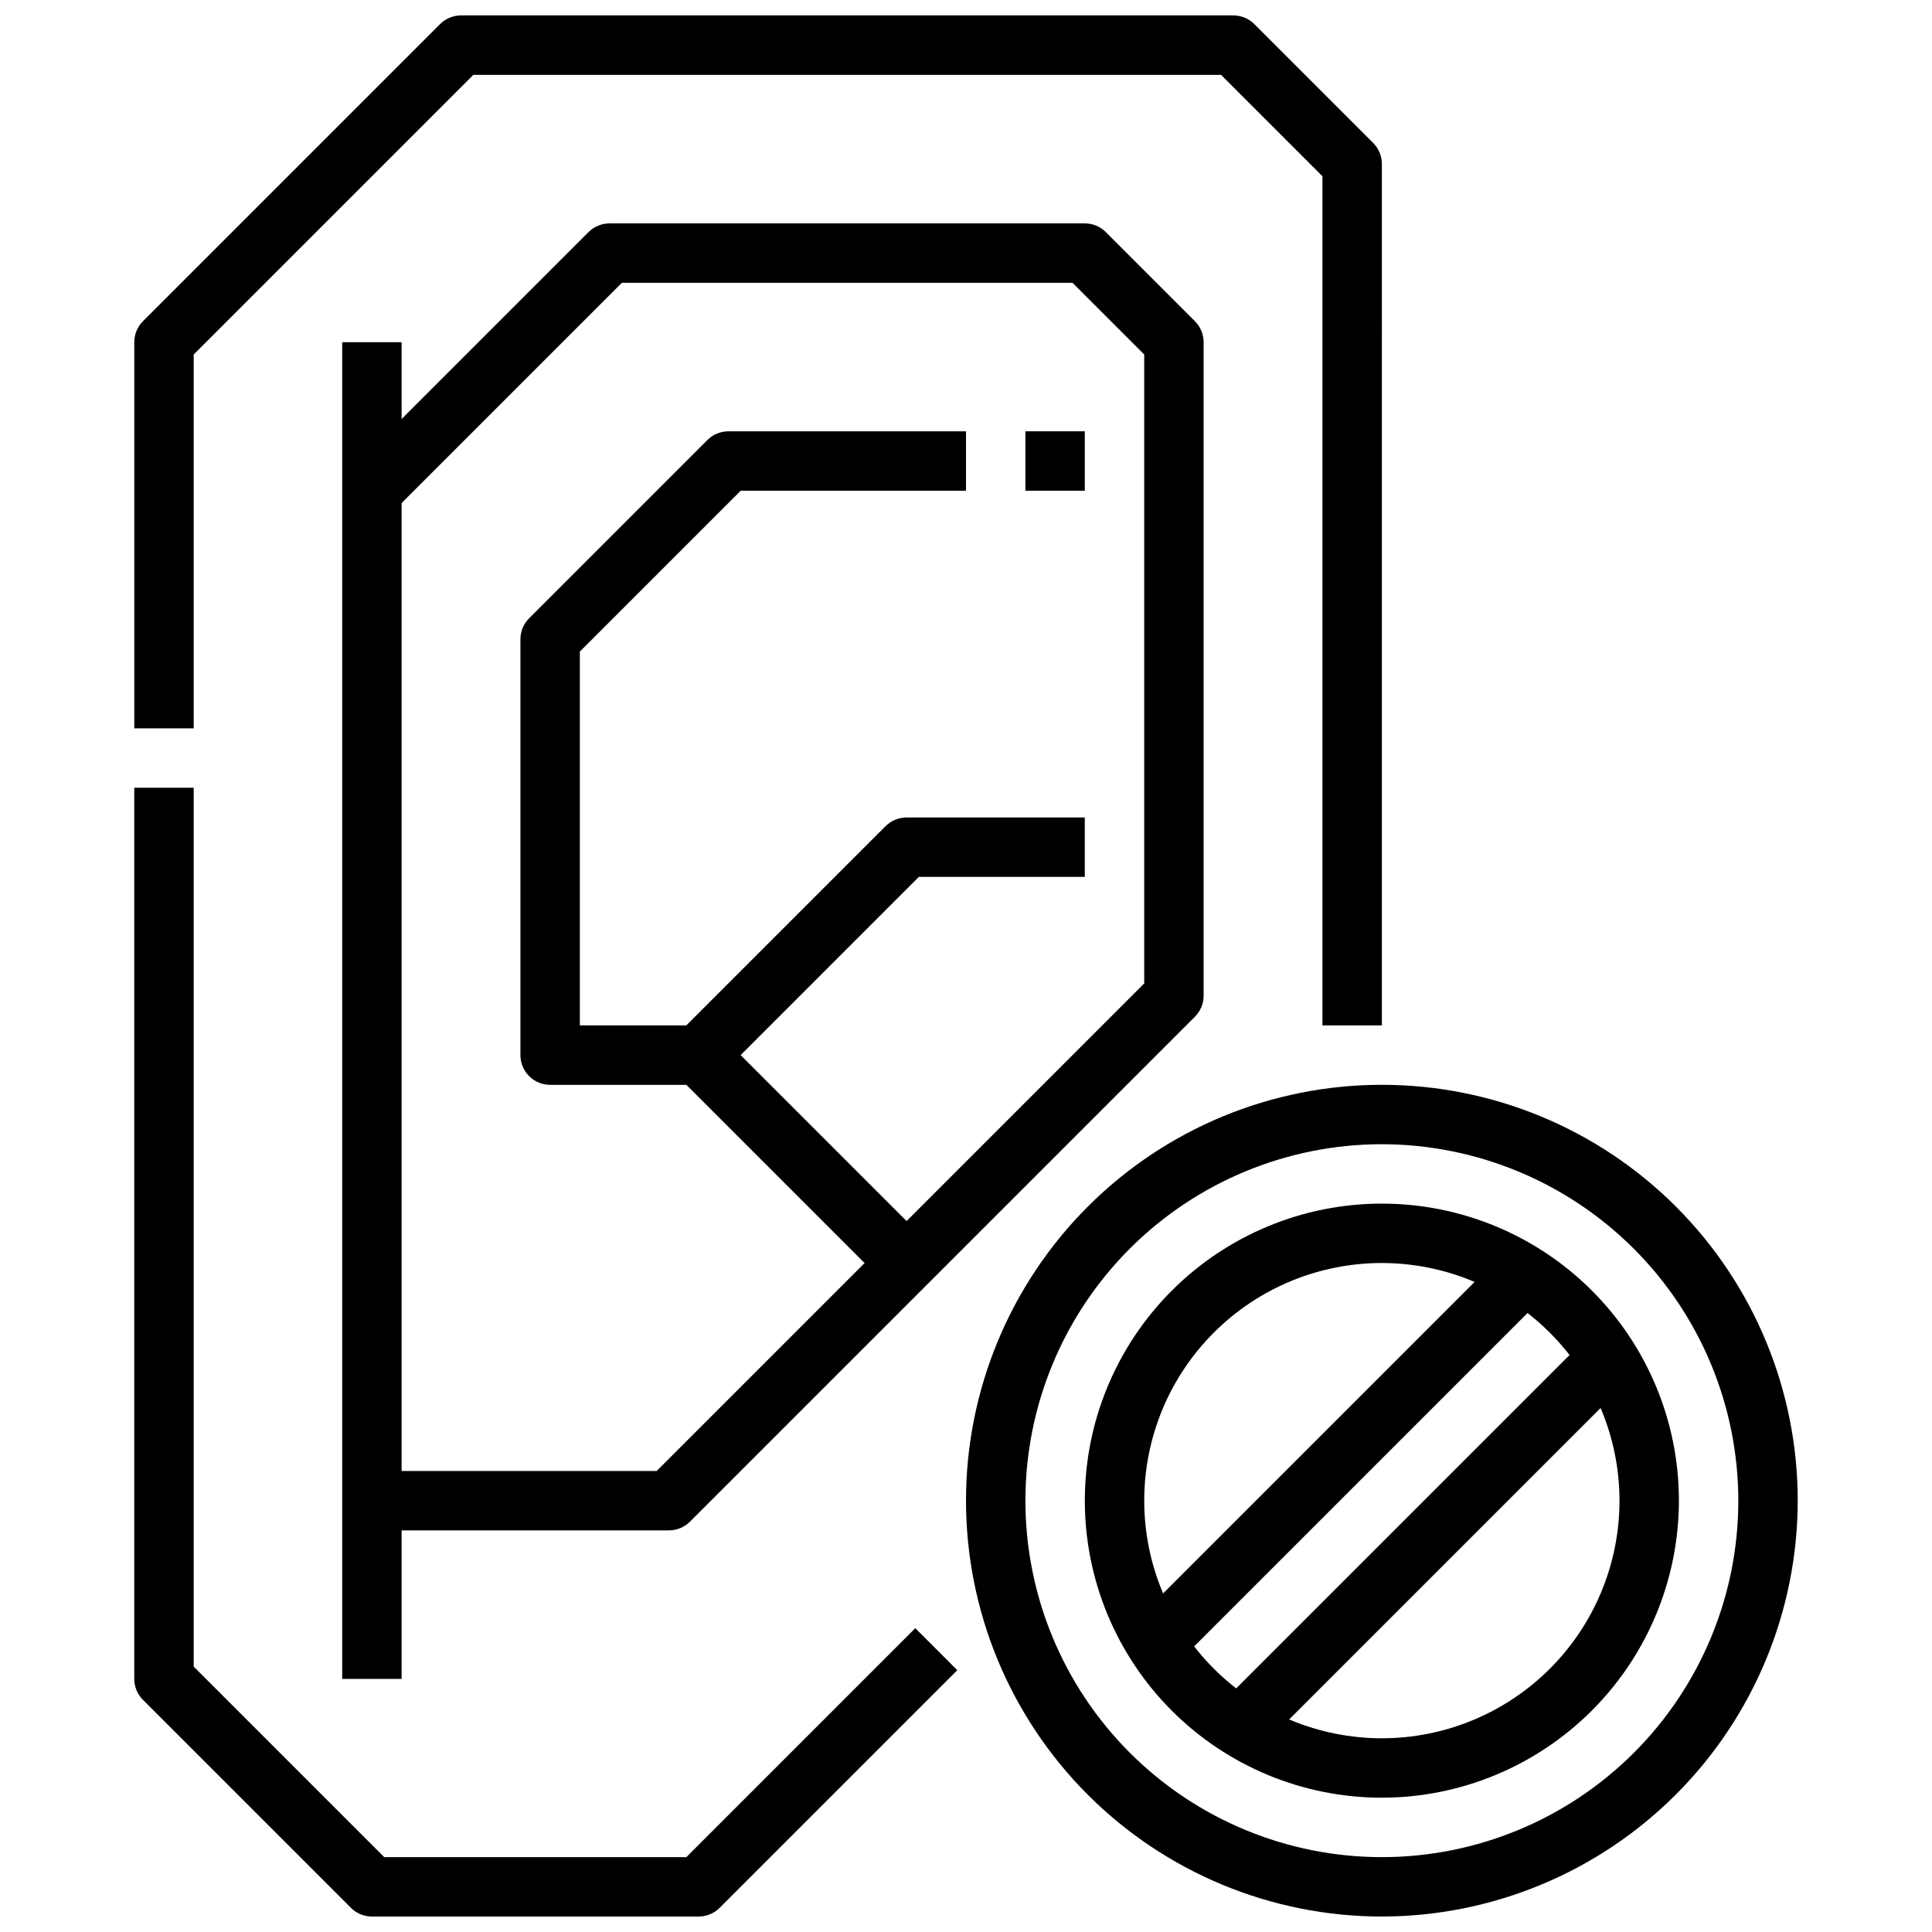
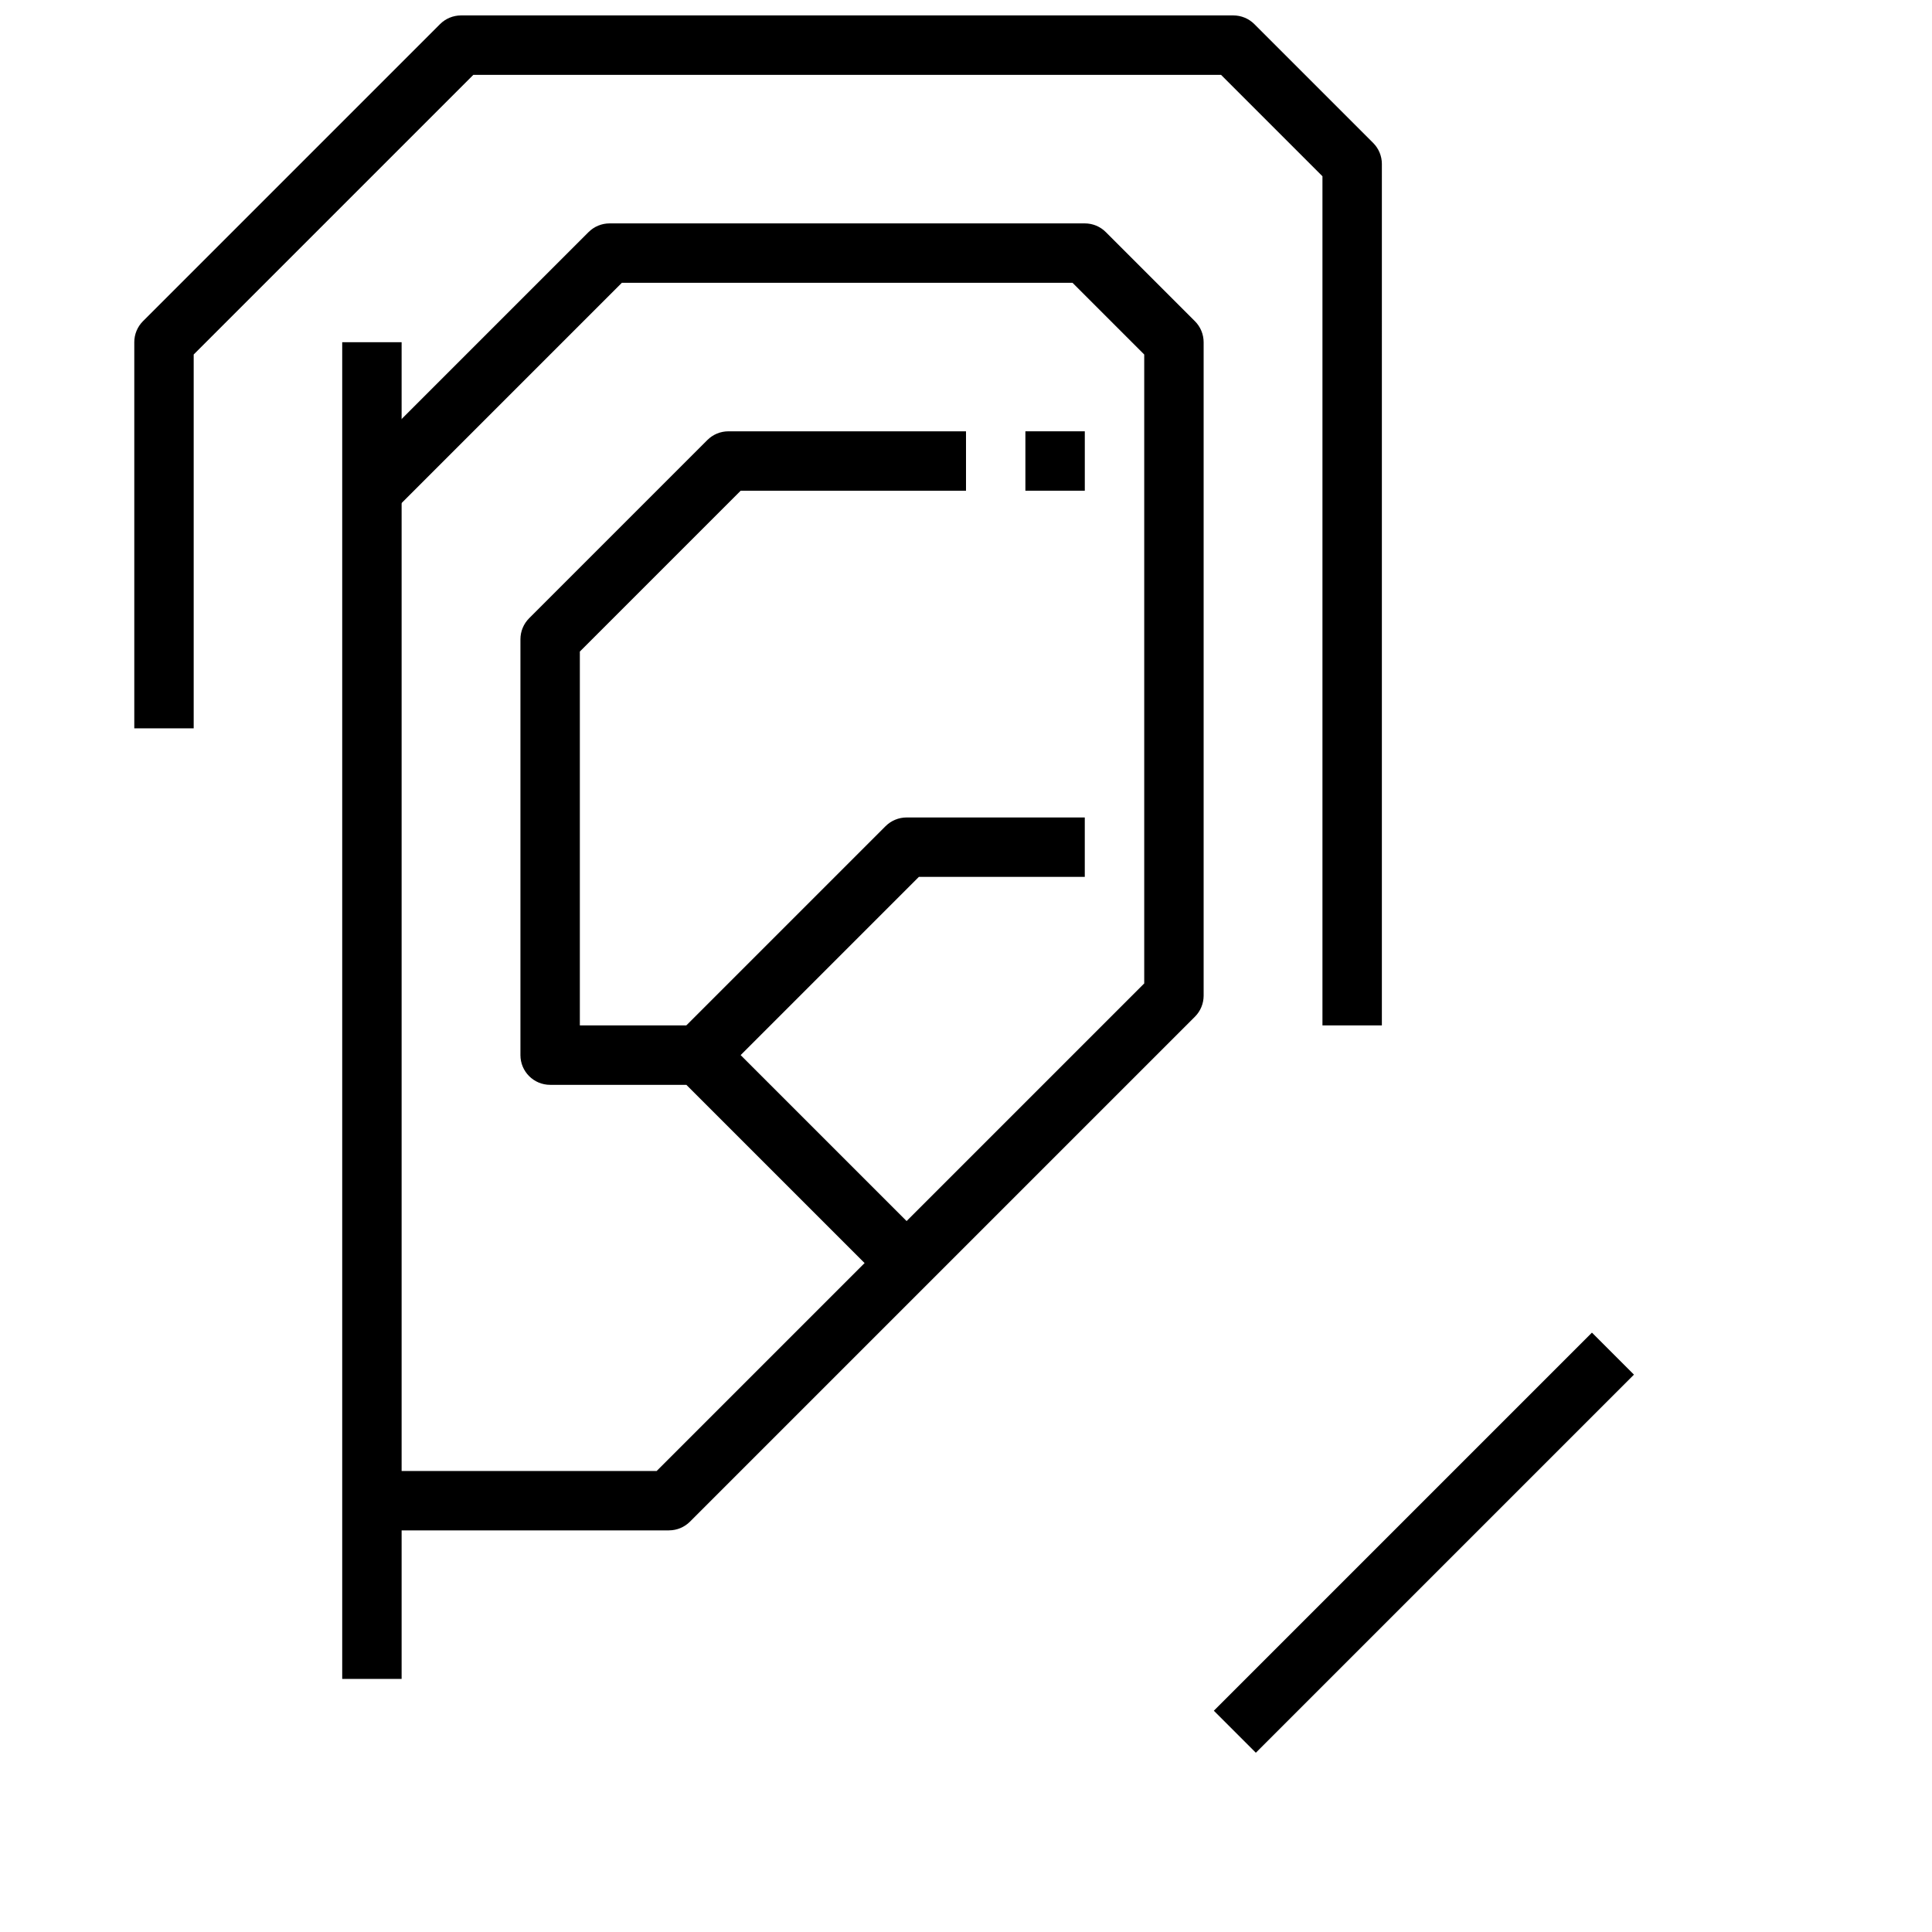
<svg xmlns="http://www.w3.org/2000/svg" width="800px" height="800px" version="1.1" viewBox="144 144 512 512">
  <defs>
    <clipPath id="c">
-       <path d="m179 352h219v299.9h-219z" />
-     </clipPath>
+       </clipPath>
    <clipPath id="b">
      <path d="m179 148.09h332v267.91h-332z" />
    </clipPath>
    <clipPath id="a">
-       <path d="m400 431h221v220.9h-221z" />
-     </clipPath>
+       </clipPath>
  </defs>
  <g clip-path="url(#c)">
    <path d="m329.15 651.9h-86.59c-2.09 0-4.09-0.828-5.566-2.305l-55.105-55.105c-1.477-1.477-2.305-3.477-2.305-5.566v-236.16h15.742v232.9l50.492 50.492h80.074l60.668-60.668 11.133 11.133-62.977 62.977v-0.004c-1.477 1.477-3.477 2.305-5.566 2.305z" />
  </g>
  <g clip-path="url(#b)">
    <path d="m510.21 415.74h-15.746v-225.03l-26.875-26.875h-198.15l-74.109 74.109v99.078h-15.742v-102.34c0-2.09 0.828-4.09 2.305-5.566l78.723-78.723c1.477-1.473 3.477-2.305 5.566-2.305h204.67c2.086 0 4.09 0.832 5.566 2.305l31.488 31.488h-0.004c1.477 1.477 2.309 3.481 2.309 5.566z" />
  </g>
  <path d="m234.69 234.69h15.742v354.24h-15.742z" />
  <path d="m321.28 549.57h-78.719v-15.742h75.461l129.21-129.21v-166.67l-19.004-19.004h-119.43l-60.668 60.668-11.133-11.133 62.977-62.977v0.004c1.477-1.477 3.477-2.305 5.566-2.305h125.95c2.086 0 4.09 0.828 5.562 2.305l23.617 23.617c1.477 1.477 2.305 3.477 2.309 5.566v173.18c-0.004 2.086-0.832 4.09-2.309 5.566l-133.82 133.82c-1.477 1.477-3.477 2.305-5.566 2.305z" />
  <path d="m378.69 484.29-52.797-52.797h-36.102c-4.348 0-7.871-3.527-7.871-7.875v-110.21c0-2.086 0.832-4.09 2.309-5.566l47.23-47.23c1.477-1.477 3.477-2.309 5.566-2.309h62.977v15.742l-59.719 0.004-42.617 42.617v99.078h31.488-0.004c2.09 0 4.09 0.832 5.566 2.309l55.105 55.105z" />
  <path d="m415.74 258.3h15.742v15.742h-15.742z" />
  <path d="m334.71 429.18-11.133-11.133 55.105-55.105v0.004c1.477-1.477 3.481-2.305 5.566-2.309h47.23v15.742l-43.973 0.004z" />
  <g clip-path="url(#a)">
-     <path d="m510.21 651.9c-29.23 0-57.262-11.609-77.93-32.277-20.668-20.668-32.277-48.699-32.277-77.93 0-29.23 11.609-57.262 32.277-77.93 20.668-20.668 48.699-32.277 77.93-32.277s57.262 11.609 77.93 32.277 32.277 48.699 32.277 77.93c-0.031 29.219-11.652 57.234-32.312 77.895-20.66 20.66-48.676 32.281-77.895 32.312zm0-204.67c-25.055 0-49.082 9.953-66.797 27.668-17.715 17.715-27.668 41.742-27.668 66.797 0 25.055 9.953 49.082 27.668 66.797 17.715 17.715 41.742 27.668 66.797 27.668 25.055 0 49.082-9.953 66.797-27.668 17.715-17.715 27.668-41.742 27.668-66.797-0.027-25.047-9.988-49.059-27.699-66.766-17.711-17.711-41.719-27.672-66.766-27.699z" />
-   </g>
-   <path d="m510.21 620.41c-20.879 0-40.902-8.293-55.664-23.055-14.762-14.766-23.055-34.785-23.055-55.664 0-20.879 8.293-40.902 23.055-55.664s34.785-23.055 55.664-23.055c20.879 0 40.902 8.293 55.664 23.055 14.762 14.762 23.055 34.785 23.055 55.664-0.023 20.871-8.324 40.879-23.082 55.637-14.758 14.758-34.766 23.059-55.637 23.082zm0-141.7c-16.703 0-32.723 6.637-44.531 18.445-11.809 11.809-18.445 27.828-18.445 44.531 0 16.703 6.637 32.719 18.445 44.531 11.809 11.809 27.828 18.445 44.531 18.445s32.719-6.637 44.531-18.445c11.809-11.812 18.445-27.828 18.445-44.531-0.02-16.695-6.66-32.703-18.465-44.512-11.809-11.805-27.816-18.445-44.512-18.465z" />
+     </g>
  <path d="m465.68 597.36 100.2-100.2 11.133 11.133-100.2 100.2z" />
-   <path d="m443.41 575.1 100.2-100.2 11.133 11.133-100.2 100.2z" />
</svg>